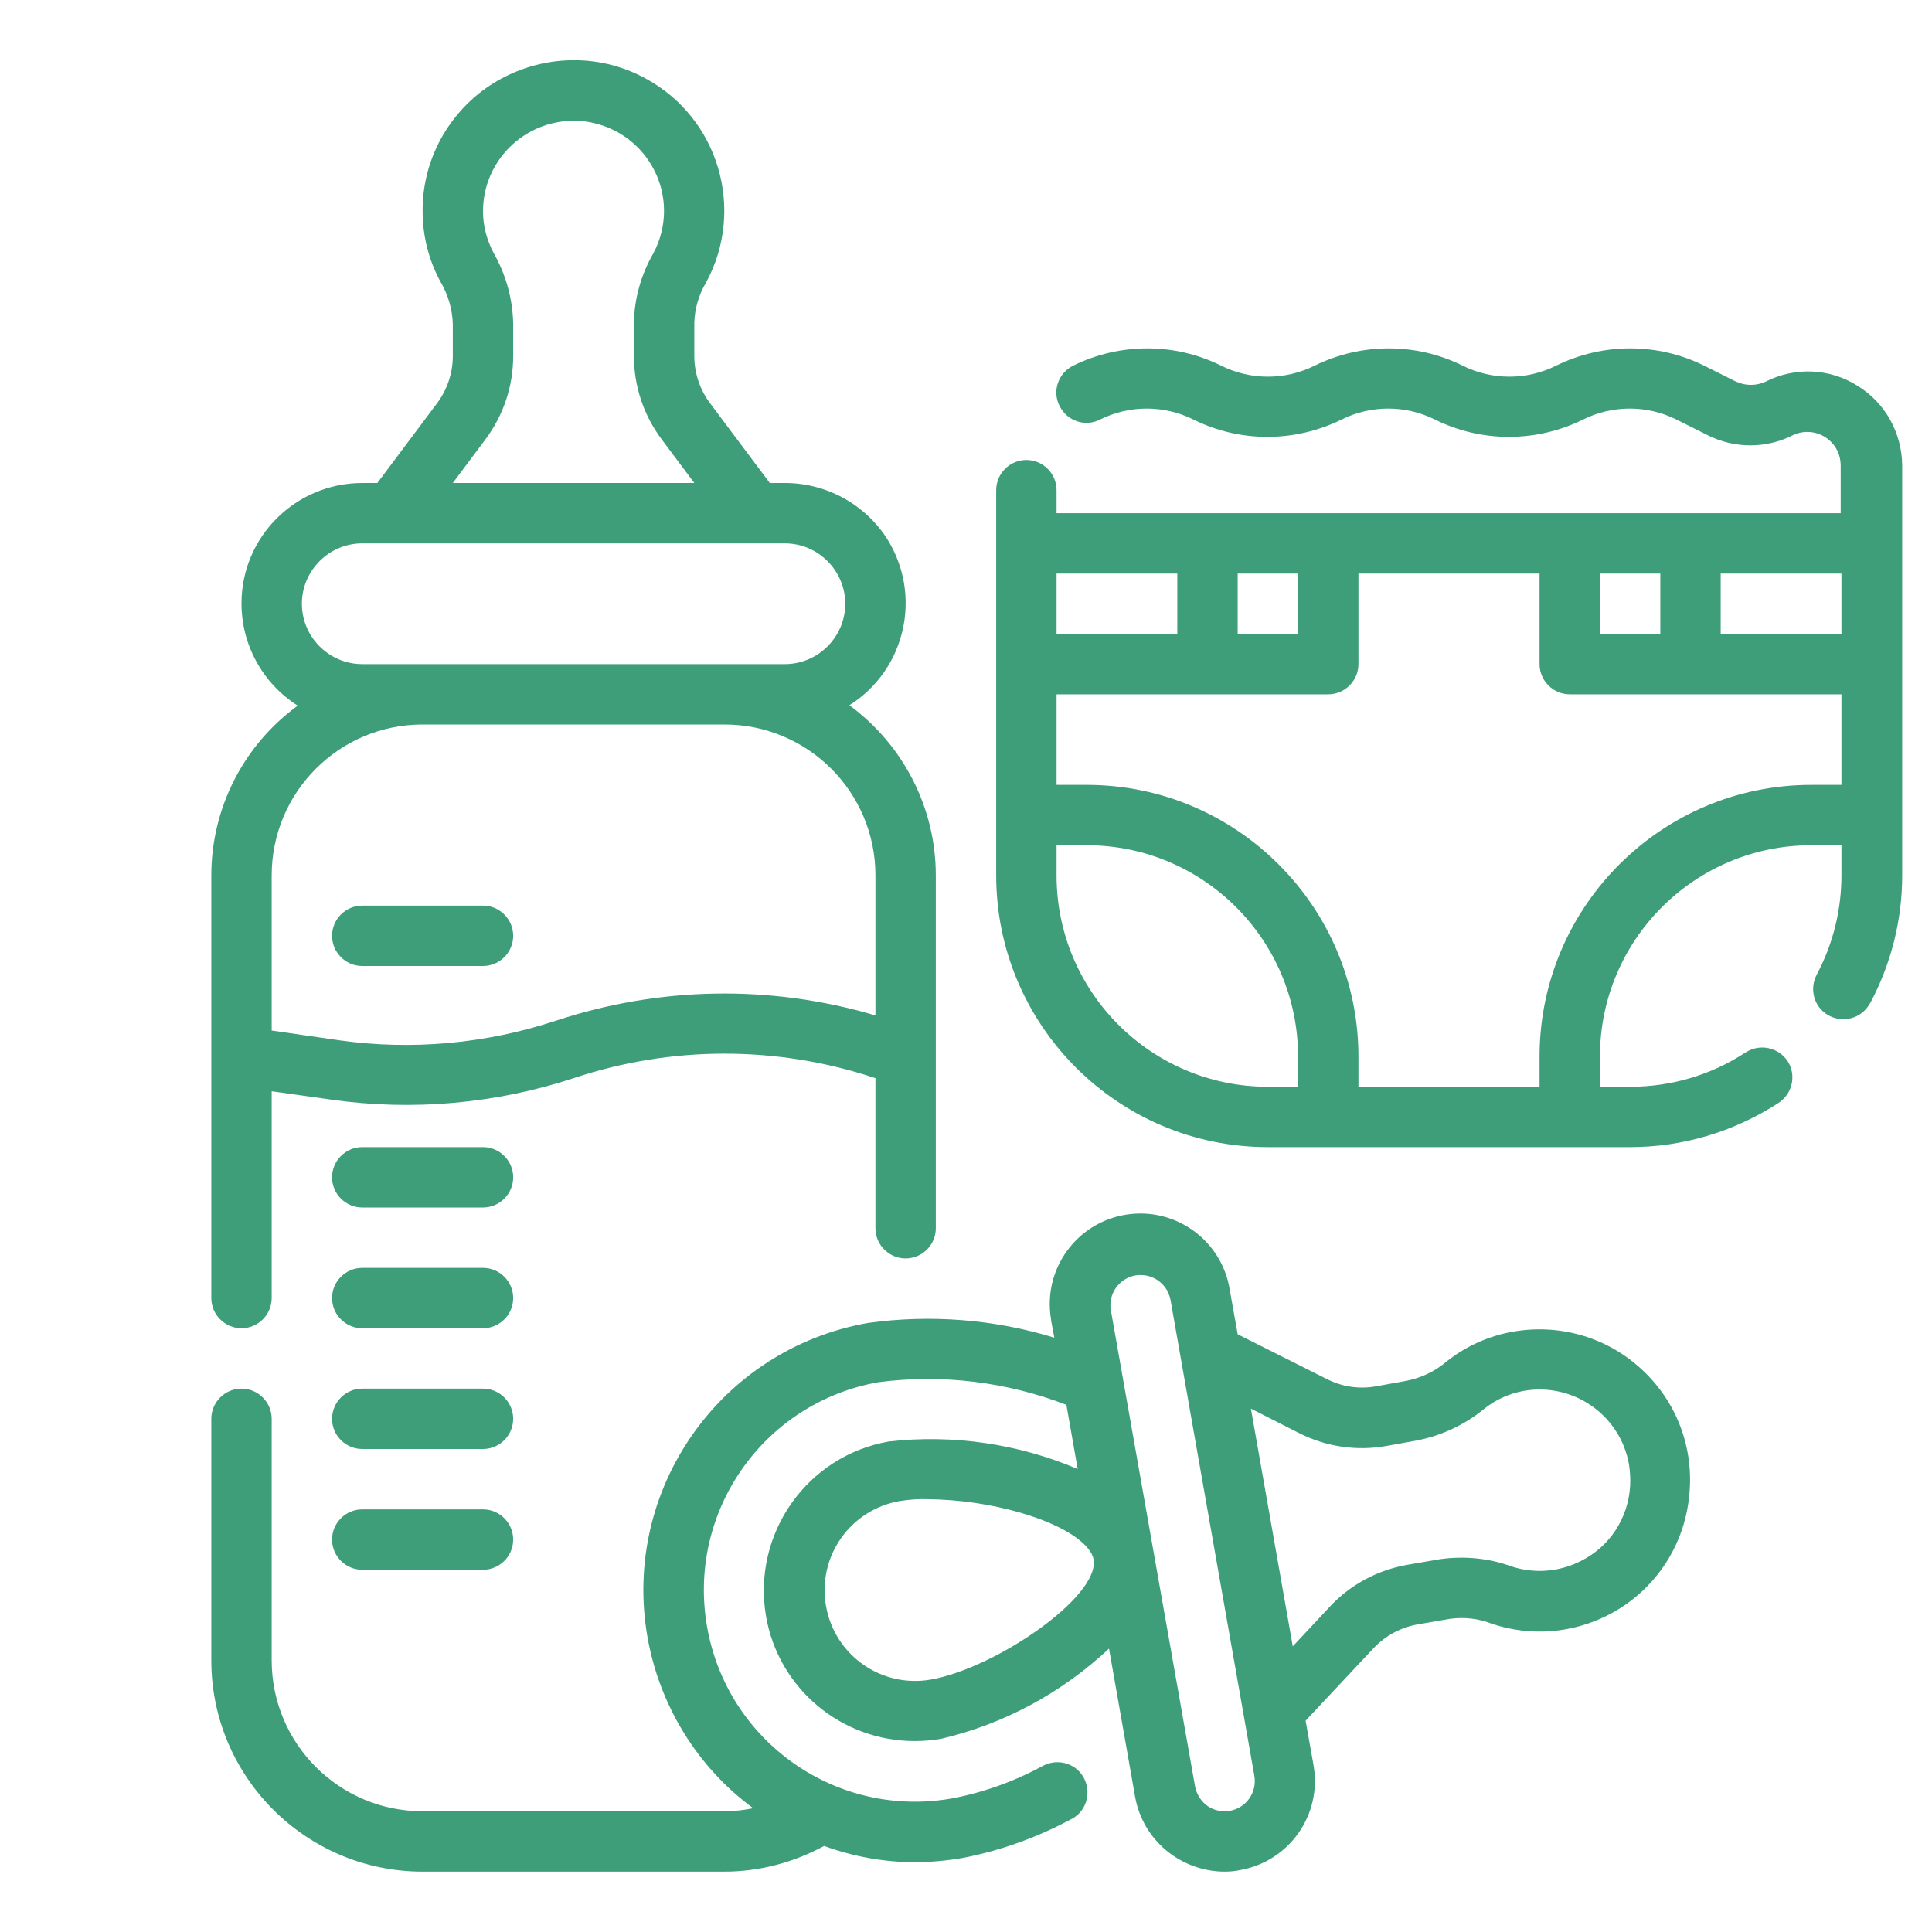
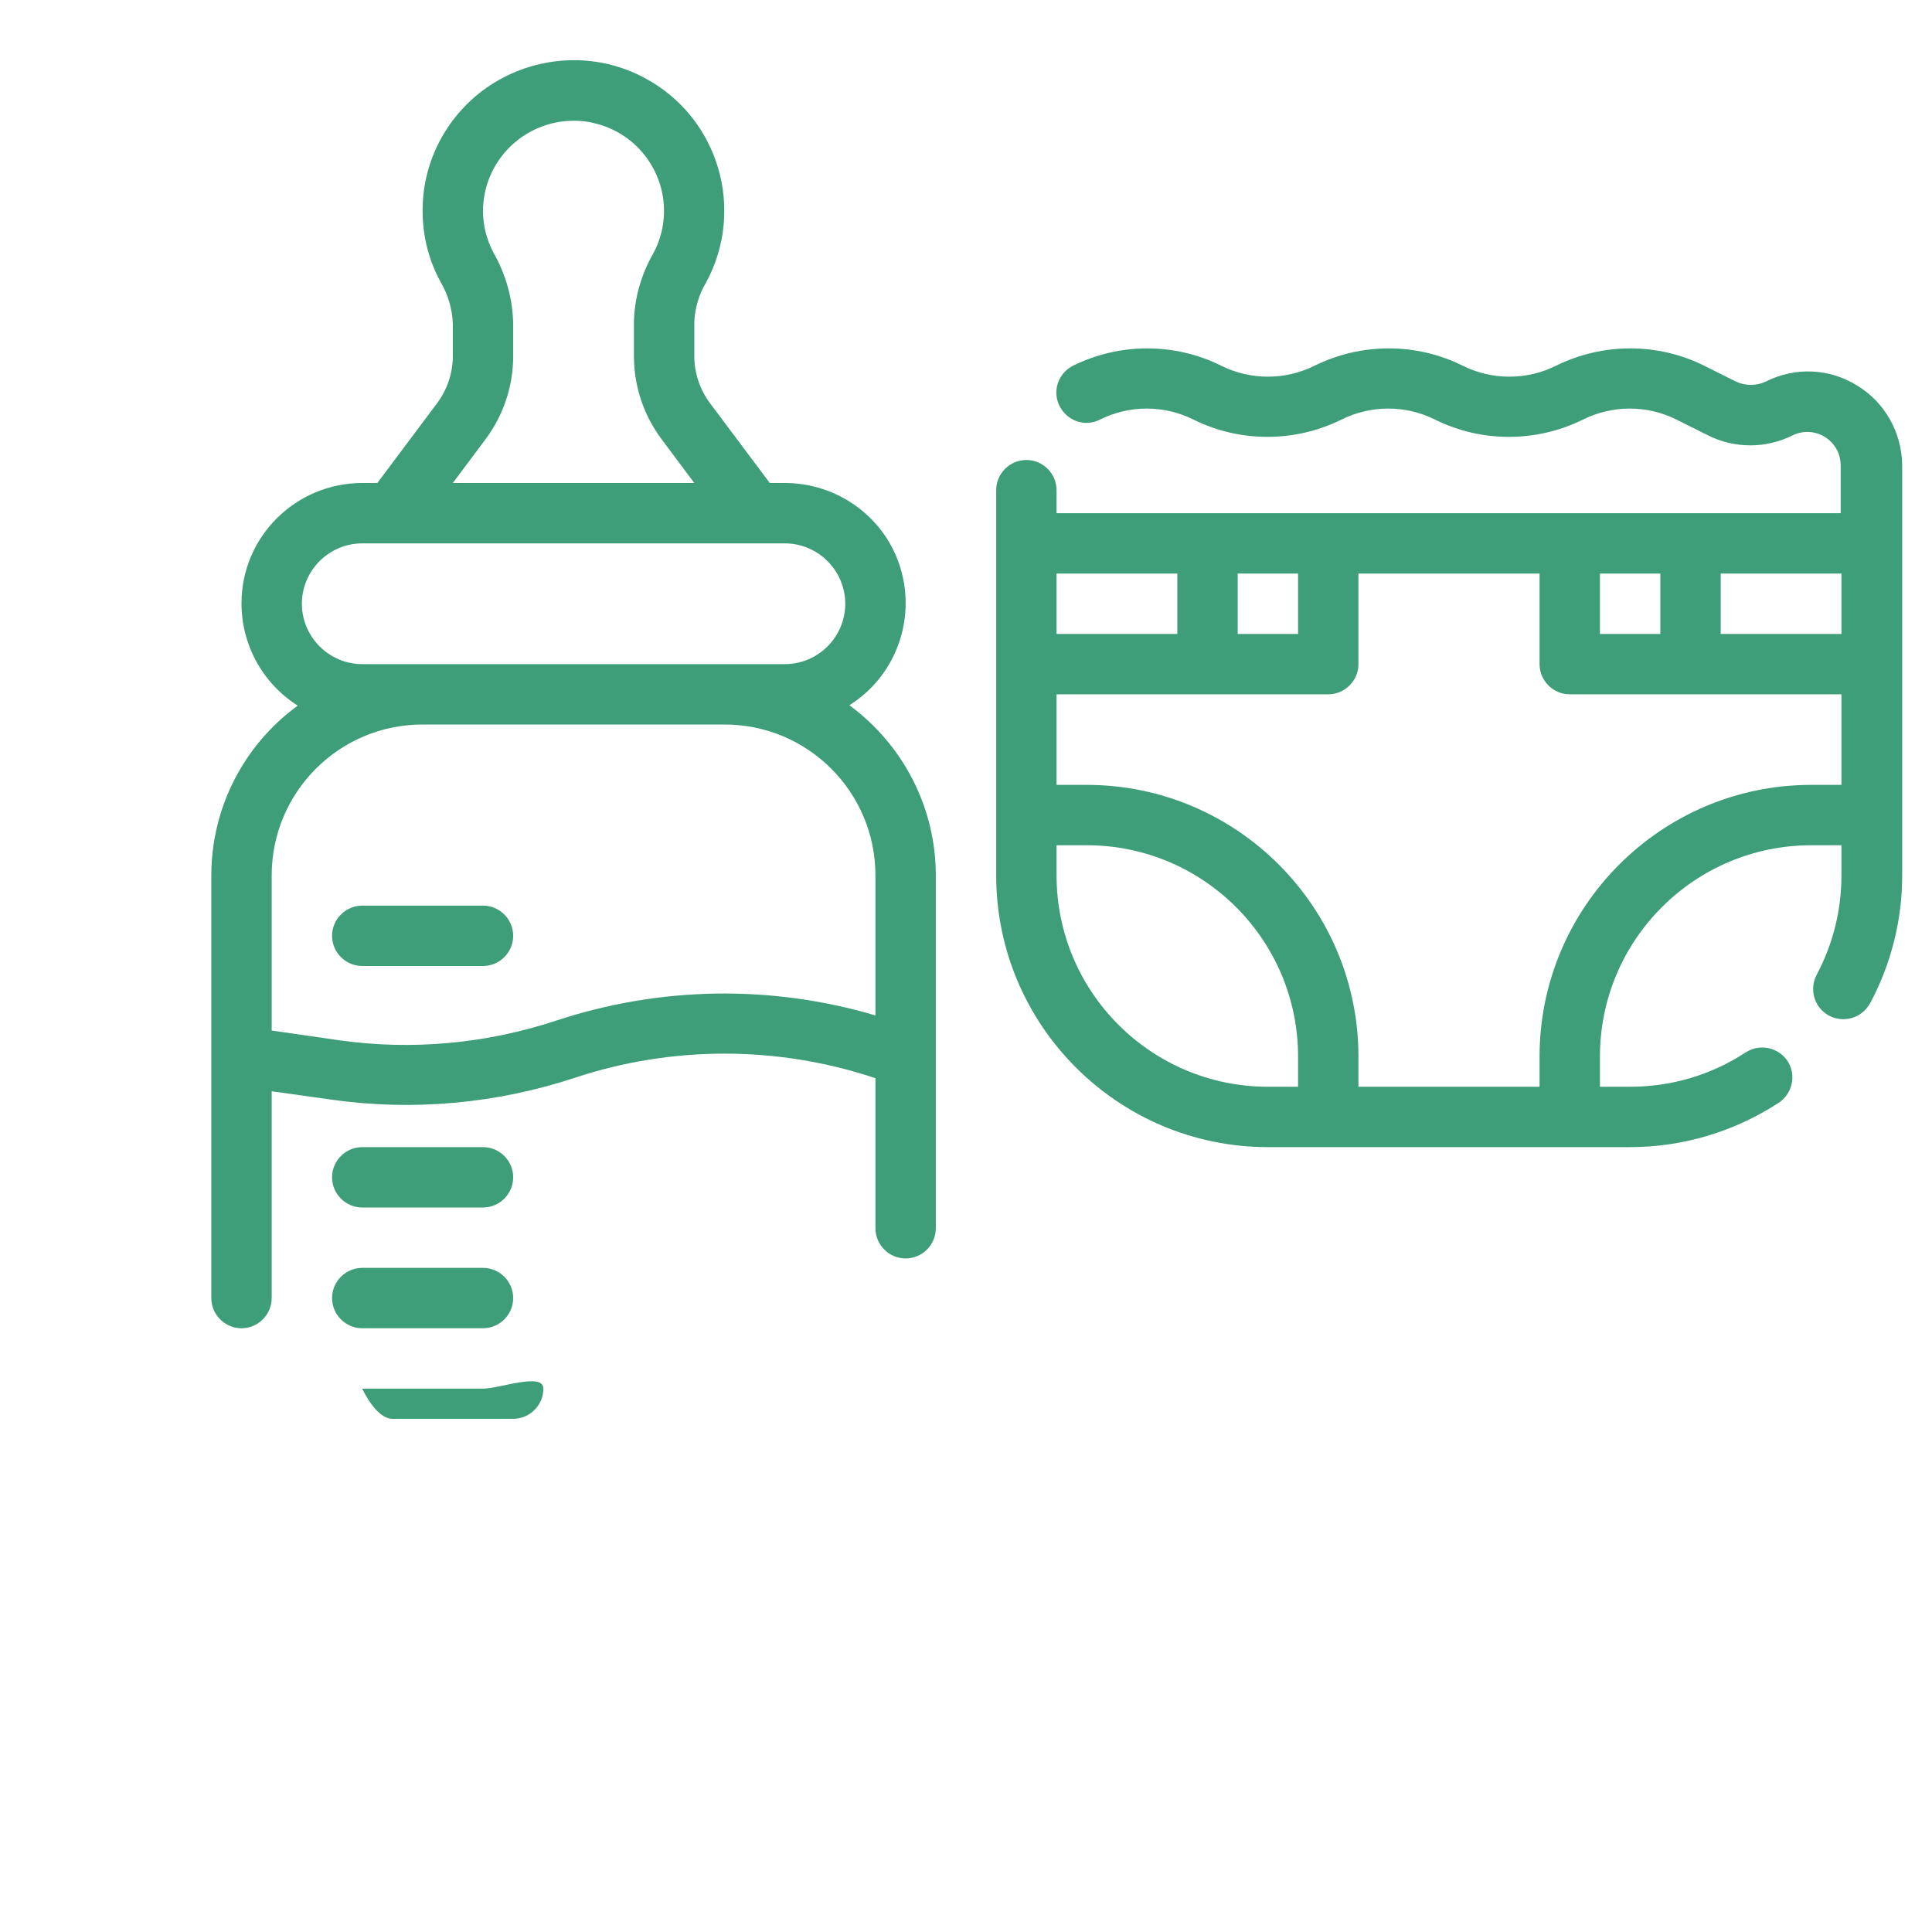
<svg xmlns="http://www.w3.org/2000/svg" version="1.1" id="Calque_1" x="0px" y="0px" viewBox="0 0 512 512" style="enable-background:new 0 0 512 512;" xml:space="preserve">
  <style type="text/css">
	.st0{fill:#3E9E79;}
</style>
  <g id="Outline">
    <path class="st0" d="M492.2,102.2c-7.3-4.6-16.5-5-24.2-1.1c-2.5,1.2-5.5,1.2-8,0l-8.4-4.2c-12.3-6.1-26.8-6.1-39.2,0   c-7.8,3.9-17,3.9-24.8,0c-12.3-6.1-26.8-6.1-39.2,0c-7.8,3.9-17,3.9-24.8,0c-12.3-6.1-26.8-6.1-39.2,0c-4,2-5.6,6.8-3.6,10.7   c2,4,6.8,5.6,10.7,3.6l0,0c7.8-3.9,17-3.9,24.8,0c12.3,6.1,26.8,6.1,39.2,0c7.8-3.9,17-3.9,24.8,0c12.3,6.1,26.8,6.1,39.2,0   c7.8-3.9,17-3.9,24.8,0l8.4,4.2c7,3.5,15.3,3.5,22.3,0c4.4-2.2,9.7-0.4,11.9,4c0.6,1.2,0.9,2.6,0.9,4V136H280v-6.1c0-4.4-3.6-8-8-8   s-8,3.6-8,8V232c0,39.7,32.3,72,72,72h96c14,0,27.6-4.1,39.3-11.7c3.7-2.4,4.8-7.3,2.5-11c-2.4-3.7-7.3-4.8-11-2.5   c-0.1,0-0.1,0.1-0.2,0.1c-9.1,6-19.7,9.1-30.6,9.1h-8v-8c0-30.9,25.1-56,56-56h8v8c0,9.1-2.2,18.1-6.5,26.2   c-2.1,3.9-0.8,8.7,3.1,10.9c3.9,2.1,8.7,0.8,10.9-3.1c0.1-0.1,0.1-0.2,0.2-0.3c5.5-10.4,8.4-21.9,8.4-33.7V123.3   C504,114.7,499.6,106.7,492.2,102.2z M488,168h-32v-16h32V168z M440,152v16h-16v-16H440z M328,152h16v16h-16V152z M312,152v16h-32   v-16H312z M280,232v-8h8c30.9,0,56,25.1,56,56v8h-8C305.1,288,280,262.9,280,232z M480,208c-39.7,0-72,32.3-72,72v8h-48v-8   c0-39.7-32.3-72-72-72h-8v-24h72c4.4,0,8-3.6,8-8v-24h48v24c0,4.4,3.6,8,8,8h72v24H480z" />
    <path class="st0" d="M96,256h32c4.4,0,8-3.6,8-8s-3.6-8-8-8H96c-4.4,0-8,3.6-8,8S91.6,256,96,256z" />
    <path class="st0" d="M128,304H96c-4.4,0-8,3.6-8,8s3.6,8,8,8h32c4.4,0,8-3.6,8-8S132.4,304,128,304z" />
    <path class="st0" d="M128,336H96c-4.4,0-8,3.6-8,8s3.6,8,8,8h32c4.4,0,8-3.6,8-8S132.4,336,128,336z" />
-     <path class="st0" d="M128,368H96c-4.4,0-8,3.6-8,8s3.6,8,8,8h32c4.4,0,8-3.6,8-8S132.4,368,128,368z" />
-     <path class="st0" d="M128,400H96c-4.4,0-8,3.6-8,8s3.6,8,8,8h32c4.4,0,8-3.6,8-8S132.4,400,128,400z" />
+     <path class="st0" d="M128,368H96s3.6,8,8,8h32c4.4,0,8-3.6,8-8S132.4,368,128,368z" />
    <path class="st0" d="M64,352c4.4,0,8-3.6,8-8v-54.8l15.7,2.2c21.7,3.1,43.8,1.1,64.7-5.8c25.7-8.5,53.5-8.5,79.2,0l0.4,0.1v39.8   c0,4.4,3.6,8,8,8s8-3.6,8-8V232c0-17.8-8.5-34.5-22.9-45.1c14.9-9.4,19.4-29.1,10-44.1C229.2,133.6,219,128,208,128h-4l-15.8-21.1   c-2.7-3.6-4.2-8-4.2-12.5v-8.9c0.1-3.7,1.2-7.4,3.1-10.6c10.5-19.3,3.4-43.6-16-54.1c-3.1-1.7-6.5-3-9.9-3.8   c-12-2.8-24.6,0.1-34.2,7.7c-9.5,7.6-15.1,19.1-15,31.3c0,6.5,1.6,12.9,4.7,18.6c2,3.4,3.2,7.3,3.3,11.3v8.5   c0,4.5-1.5,8.9-4.2,12.5L100,128h-4c-17.6,0-32,14.2-32,31.9c0,11,5.6,21.2,14.9,27.1C64.5,197.5,56,214.2,56,232v112   C56,348.4,59.6,352,64,352L64,352z M128.6,116.5c4.8-6.4,7.4-14.1,7.4-22.1v-8.5c-0.1-6.6-1.9-13.1-5.2-18.9   c-1.8-3.4-2.8-7.2-2.8-11c0-13.3,10.8-24,24.1-24c1.9,0,3.8,0.2,5.6,0.7c12.8,3.1,20.7,16,17.6,28.8c-0.5,2-1.2,3.9-2.2,5.7   c-3.2,5.6-5,11.9-5.1,18.3v8.9c0,8,2.6,15.7,7.4,22.1L184,128h-64L128.6,116.5z M96,176c-8.8,0-16-7.2-16-16s7.2-16,16-16h112   c8.8,0,16,7.2,16,16s-7.2,16-16,16H96z M112,192h80c22.1,0,40,17.9,40,40v37.1c-27.7-8.2-57.2-7.7-84.7,1.4   c-18.5,6.1-38.1,7.9-57.3,5.2l-18-2.6V232C72,209.9,89.9,192,112,192L112,192z" />
-     <path class="st0" d="M434.4,362.3c-9.1-8.1-21.4-11.5-33.4-9.4c-6.4,1.1-12.4,3.8-17.5,7.8c-3,2.6-6.7,4.4-10.6,5.2l-8.3,1.5   c-4.5,0.8-9,0.1-13.1-2L328,353.6l-2.1-11.8c-2.1-13.1-14.4-22-27.5-19.9s-22,14.4-19.9,27.5c0,0.3,0.1,0.5,0.1,0.8l0.8,4.3   c-16-4.9-32.9-6.2-49.4-3.9c-39.1,6.9-65.3,44.1-58.4,83.3c3.2,18.1,13.2,34.4,28,45.3c-2.5,0.5-5,0.8-7.6,0.8h-80   c-22.1,0-40-17.9-40-40v-64c0-4.4-3.6-8-8-8s-8,3.6-8,8v64c0,30.9,25.1,56,56,56h80c9.2,0,18.3-2.4,26.4-6.8   c7.7,2.8,15.8,4.3,24,4.3c4.2,0,8.5-0.4,12.6-1.1c10-1.9,19.7-5.4,28.7-10.2c4-1.9,5.6-6.7,3.7-10.7c-1.9-4-6.7-5.6-10.7-3.7   c-0.1,0.1-0.2,0.1-0.4,0.2c-7.5,4.1-15.6,7-24,8.6c-30.5,5.4-59.5-14.9-64.9-45.4s14.9-59.5,45.4-64.9c16.8-2.2,34-0.1,49.8,6l3,17   c-15.8-6.7-33-9.2-50-7.3c-21.8,3.8-36.3,24.5-32.6,46.3c3.3,19.2,20,33.1,39.4,33.1c2.4,0,4.7-0.2,7-0.6   c16.7-3.9,32-12.2,44.5-23.9l6.9,39.2c2,11.5,12,19.8,23.6,19.9c1.4,0,2.8-0.1,4.2-0.4c13.1-2.3,21.8-14.7,19.5-27.8l-2.1-11.8   l18-19.2c3.1-3.3,7.2-5.5,11.6-6.3l8.7-1.5c3.7-0.5,7.5-0.1,11,1.3c20.9,7,43.5-4.2,50.5-25.1c1.1-3.4,1.8-6.9,2-10.5   C448.6,382.4,443.7,370.5,434.4,362.3L434.4,362.3z M246.7,445.1c-13.1,2.3-25.5-6.4-27.8-19.5c-2.3-13.1,6.4-25.5,19.5-27.8l0,0   c2.5-0.4,5-0.6,7.5-0.5c8.3,0.1,16.6,1.3,24.6,3.6c13.3,3.9,18.7,9,19.3,12.3C291.6,423.1,263.8,442.1,246.7,445.1L246.7,445.1z    M325.9,479.9c-2.1,0.3-4.2-0.1-5.9-1.3c-1.7-1.2-2.9-3.1-3.3-5.2l-22.3-126.1c-0.8-4.3,2.1-8.5,6.5-9.3c0.5-0.1,0.9-0.1,1.4-0.1   c3.9,0,7.2,2.8,7.9,6.6l22.2,126C333.2,475,330.3,479.1,325.9,479.9C325.9,479.9,325.9,479.9,325.9,479.9L325.9,479.9z    M418.9,413.7c-5.7,2.9-12.3,3.4-18.4,1.4c-6-2.2-12.5-2.8-18.9-1.9l-8.7,1.5c-7.9,1.4-15.1,5.3-20.5,11.1l-9.8,10.5l-11.1-63   l12.8,6.5c7.1,3.6,15.2,4.8,23.1,3.4l8.3-1.5c6.5-1.3,12.6-4.2,17.7-8.4c3-2.4,6.6-4,10.4-4.7c13.1-2.3,25.6,6.4,27.9,19.5   c0.3,1.9,0.4,3.8,0.3,5.7C431.5,402.3,426.6,409.9,418.9,413.7L418.9,413.7z" />
  </g>
</svg>